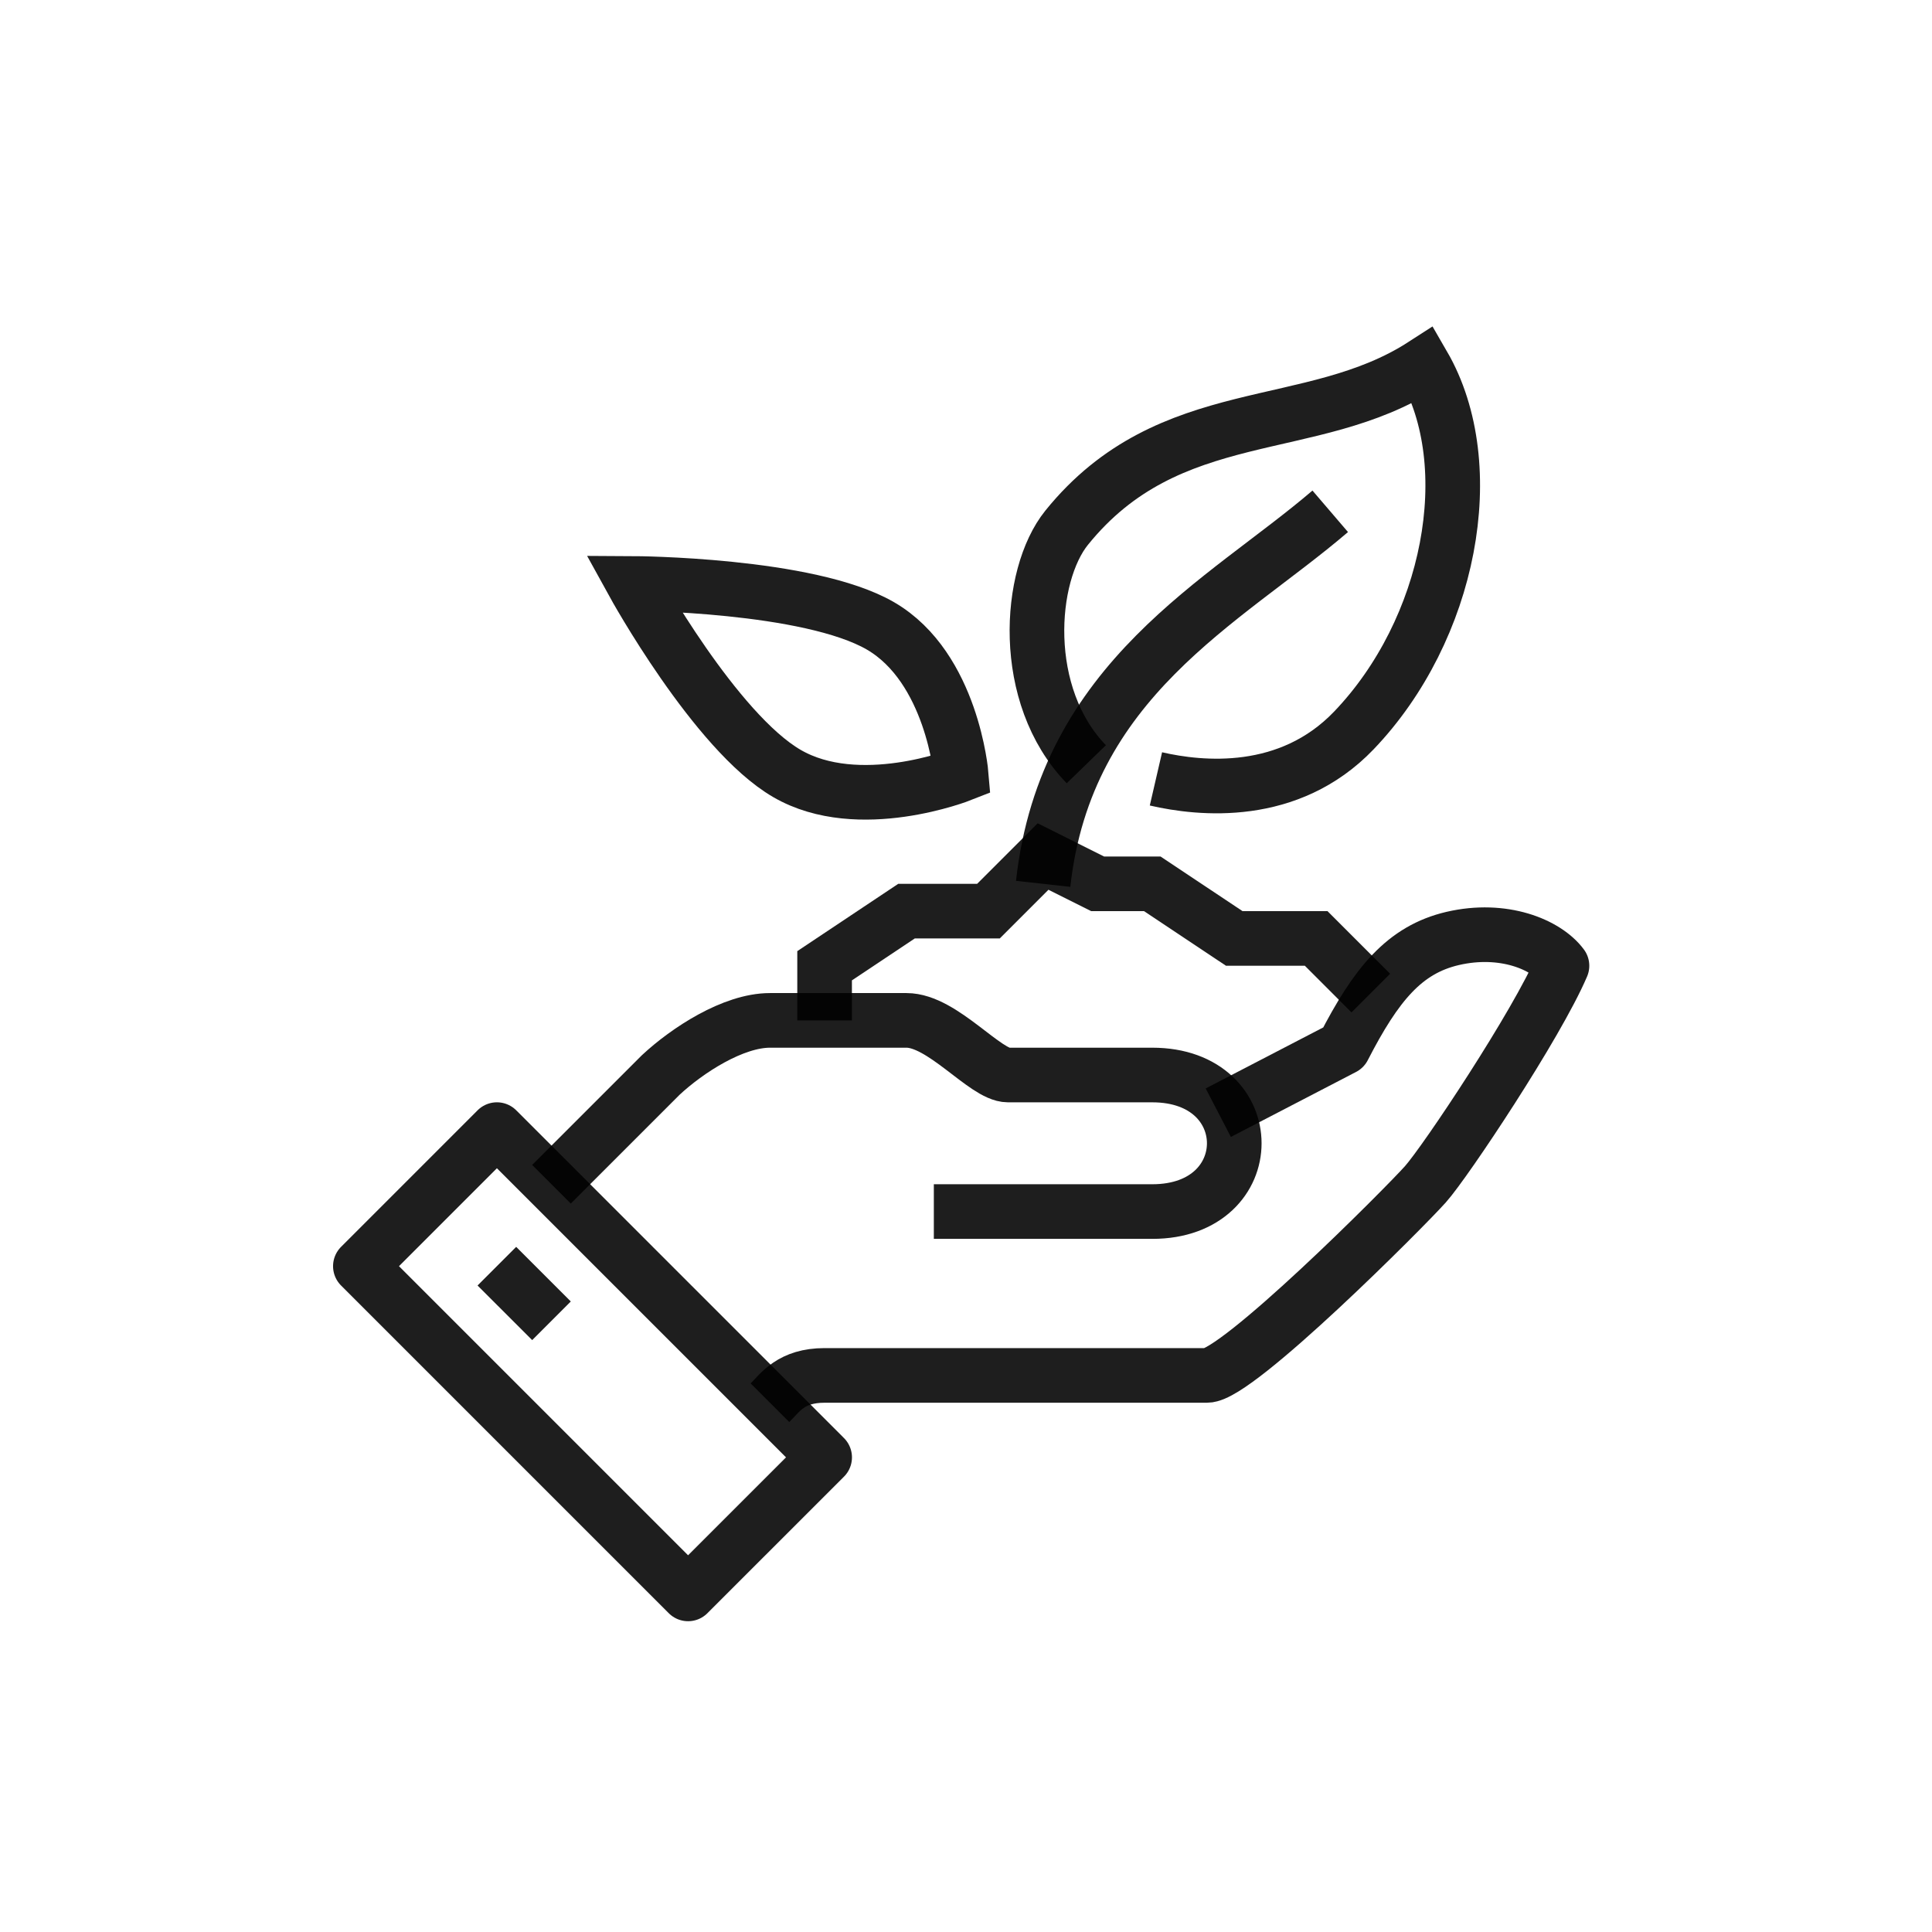
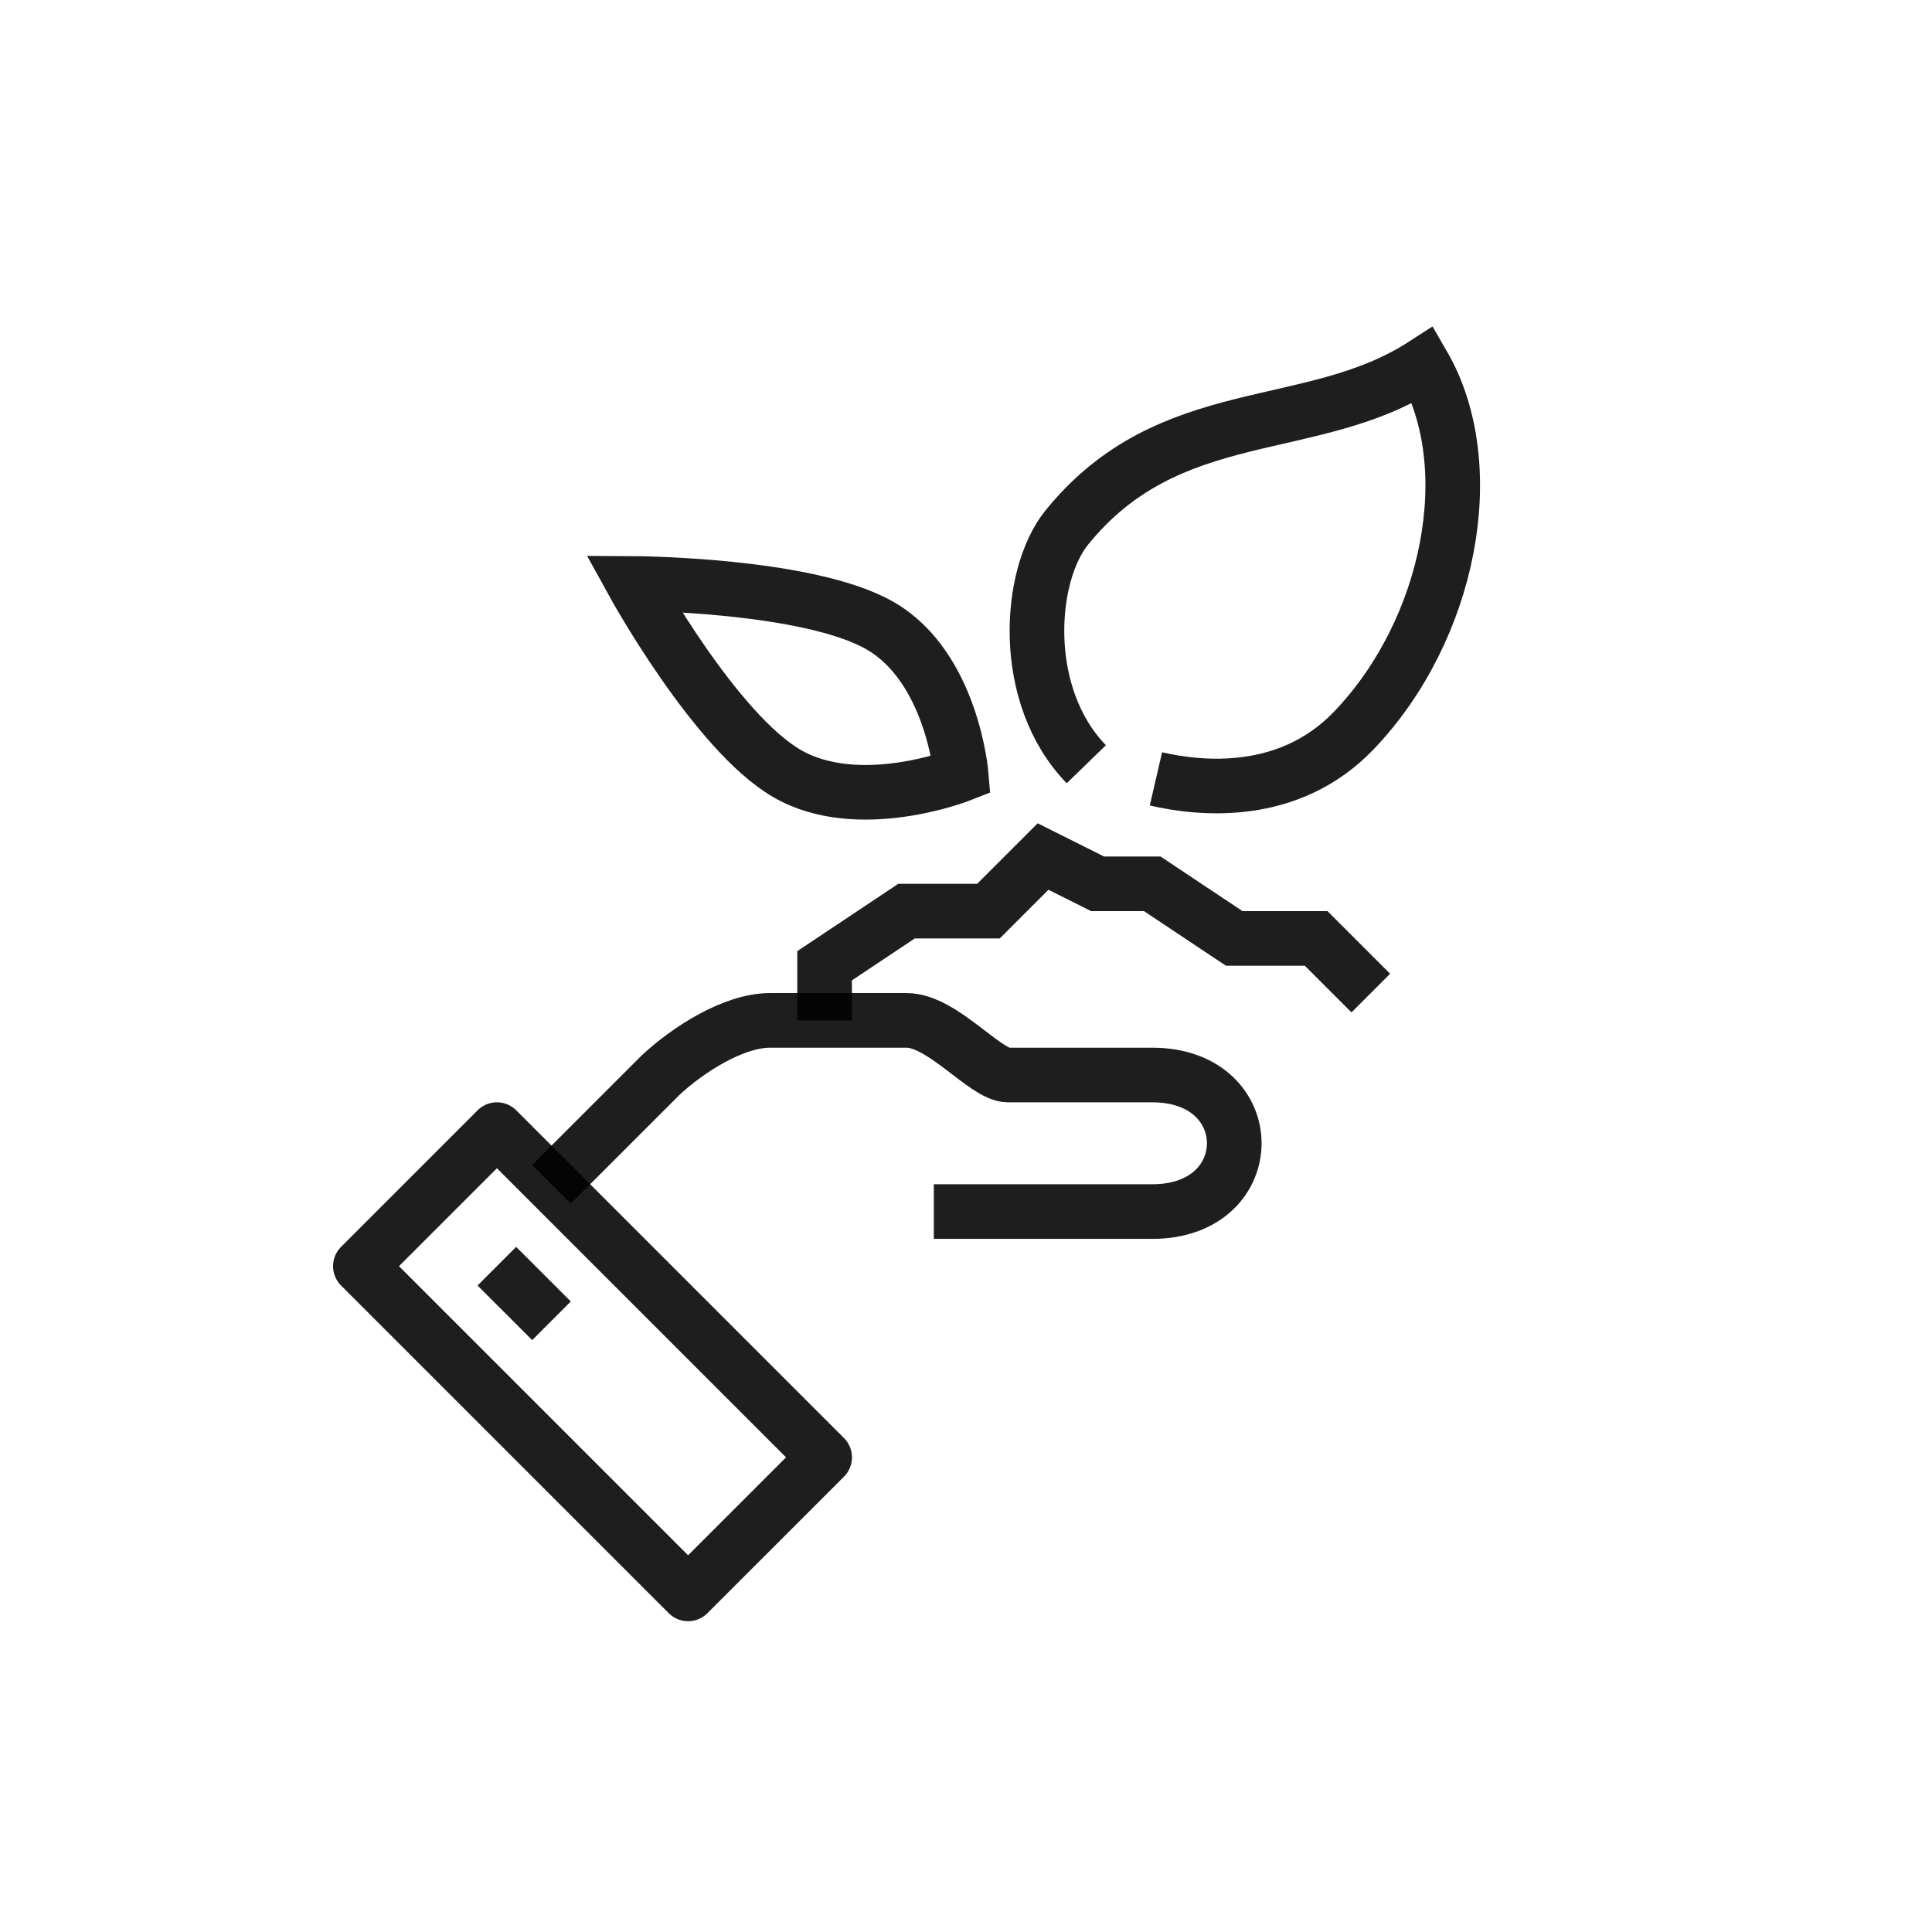
<svg xmlns="http://www.w3.org/2000/svg" width="80" height="80" viewBox="0 0 80 80" fill="none">
-   <path d="M31.883 58.084C32.316 57.651 32.76 56.953 34.145 56.953C35.529 56.953 48.593 56.953 49.977 56.953C51.234 56.953 58.145 50.022 59.024 49.037C59.868 48.089 63.634 42.432 64.678 39.99C64.022 39.107 62.249 38.373 60.154 38.859C58.155 39.324 56.979 40.759 55.631 43.383L50.447 46.074" stroke="black" stroke-opacity="0.88" stroke-width="2.262" stroke-miterlimit="10" stroke-linejoin="round" />
  <path d="M38.668 50.168C38.668 50.168 46.584 50.168 47.715 50.168C52.239 50.168 52.239 44.514 47.715 44.514C46.584 44.514 44.885 44.514 41.739 44.514C40.797 44.514 39.031 42.252 37.537 42.252C36.873 42.252 33.411 42.252 31.883 42.252C30.355 42.252 28.457 43.491 27.359 44.514C25.665 46.209 22.836 49.037 22.836 49.037" stroke="black" stroke-opacity="0.88" stroke-width="2.262" stroke-miterlimit="10" stroke-linejoin="round" />
  <path d="M28.492 66L34.147 60.346L20.576 46.775L14.922 52.43L28.492 66Z" stroke="black" stroke-opacity="0.88" stroke-width="2.262" stroke-miterlimit="10" stroke-linejoin="round" />
  <path d="M20.574 52.43L22.836 54.691" stroke="black" stroke-opacity="0.88" stroke-width="2.262" stroke-miterlimit="10" stroke-linejoin="round" />
  <path d="M56.762 41.121L54.5 38.859H51.108L47.715 36.598H45.453L43.191 35.467L40.93 37.728H37.537L34.145 39.99V42.252" stroke="black" stroke-opacity="0.88" stroke-width="2.262" stroke-miterlimit="10" />
  <path d="M36.46 25.918C39.432 27.644 39.801 32.075 39.801 32.075C39.801 32.075 35.557 33.754 32.585 32.028C29.613 30.303 26.23 24.159 26.23 24.159C26.23 24.159 33.488 24.193 36.46 25.918Z" stroke="black" stroke-opacity="0.88" stroke-width="2.262" stroke-miterlimit="10" />
  <path d="M44.982 31.645C42.227 28.807 42.57 23.833 44.166 21.854C48.438 16.561 54.293 18.108 58.934 15.111C61.36 19.297 60.05 26.083 56.058 30.249C53.37 33.053 49.714 32.679 47.865 32.252" stroke="black" stroke-opacity="0.88" stroke-width="2.262" stroke-miterlimit="10" />
-   <path d="M43.195 36.598C44.133 28.112 50.701 24.924 55.082 21.172" stroke="black" stroke-opacity="0.88" stroke-width="2.262" stroke-miterlimit="10" />
</svg>